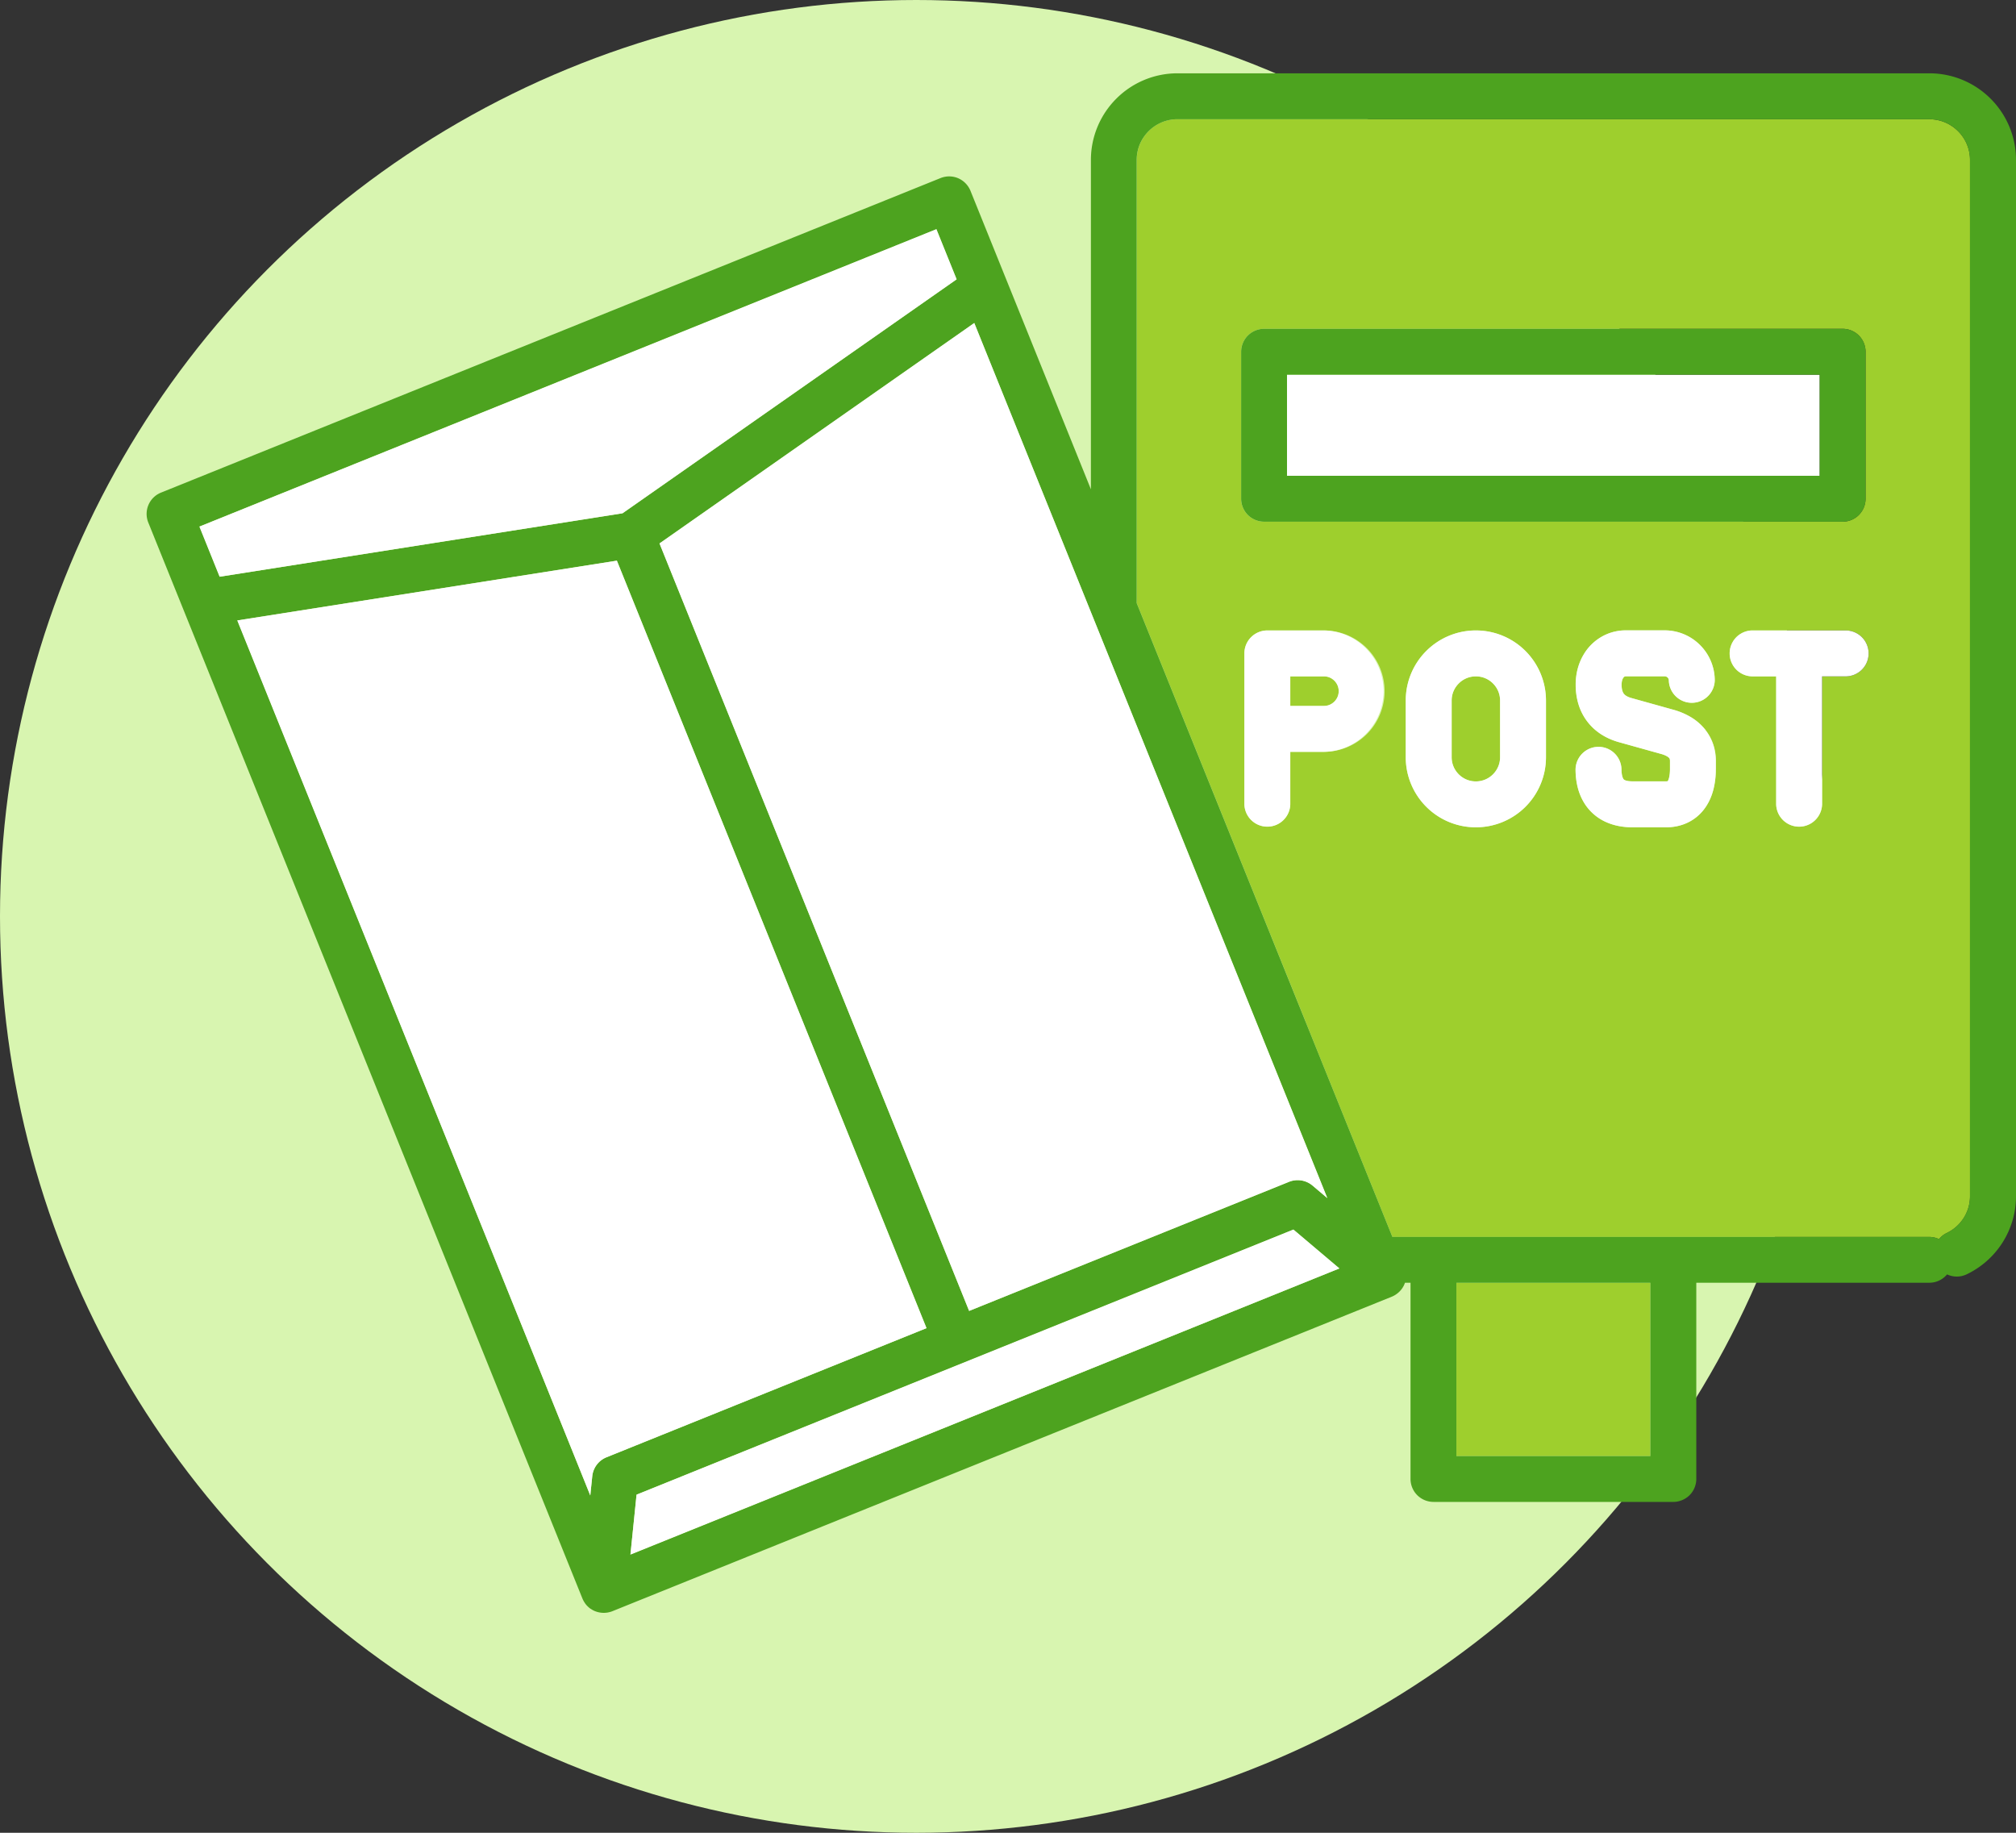
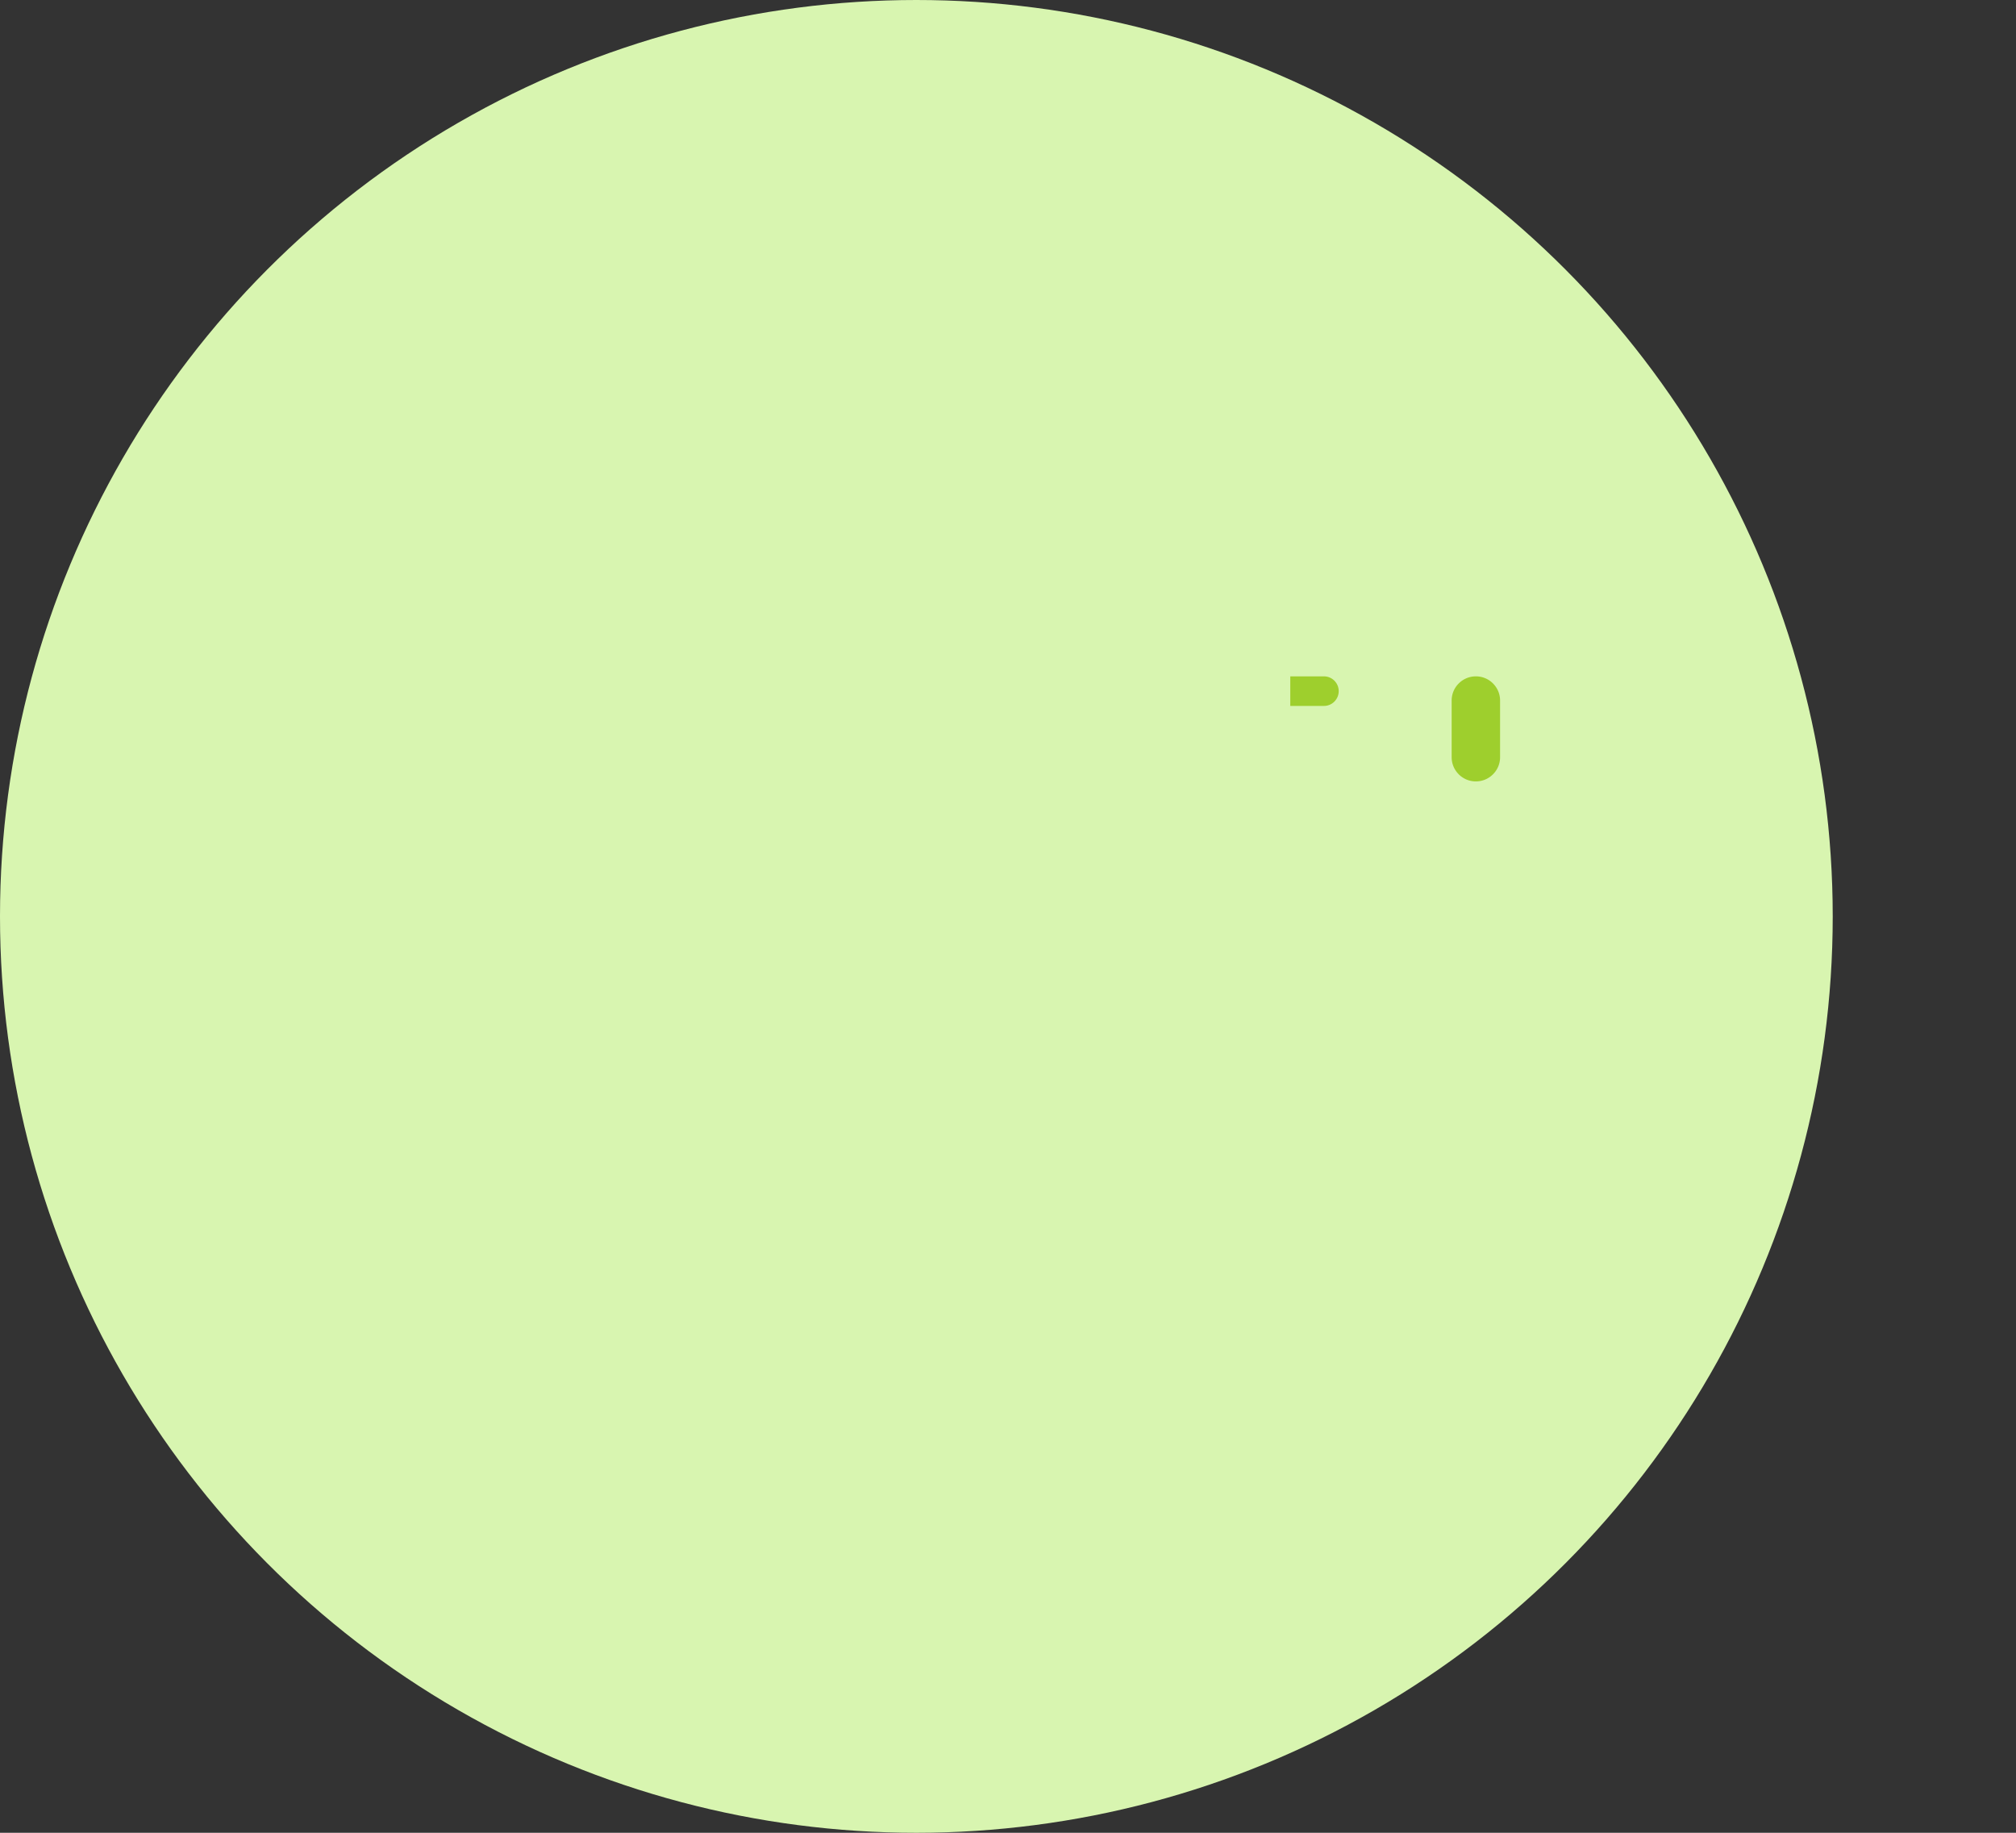
<svg xmlns="http://www.w3.org/2000/svg" width="220" height="200" fill="none">
  <rect width="100%" height="100%" fill="#333333" stroke="none" />
  <circle cx="100" cy="100" r="100" fill="#D8F5B0" />
-   <path fill="#9ECF2D" d="M180.098 139.986h-21.166v18.906h21.166zM142.44 111.403l9.511 23.577h58.586c.38 0 .738.088 1.06.238.225-.274.513-.508.853-.671a4.5 4.5 0 0 0 1.829-1.613 4.4 4.4 0 0 0 .702-2.399V17.455a4.4 4.4 0 0 0-1.303-3.141 4.44 4.44 0 0 0-3.141-1.303h-82.045a4.4 4.4 0 0 0-3.141 1.303 4.44 4.44 0 0 0-1.303 3.141V65.81l14.645 36.297 3.751 9.292h-.004zm6.719-31.3a6.62 6.62 0 0 1-4.683 1.94h-3.671v5.73a2.506 2.506 0 0 1-5.01 0v-16.47a2.506 2.506 0 0 1 2.505-2.506h6.176a6.624 6.624 0 0 1 4.683 11.307M137.942 56.93a2.52 2.52 0 0 1-1.771-.733 2.52 2.52 0 0 1-.734-1.772V38.385c0-.658.265-1.303.734-1.771a2.52 2.52 0 0 1 1.771-.734h63.136c.658 0 1.303.265 1.772.733a2.52 2.52 0 0 1 .733 1.772v16.039a2.52 2.52 0 0 1-.733 1.772 2.52 2.52 0 0 1-1.772.733zm30.766 25.697a7.67 7.67 0 0 1-2.239 5.413 7.662 7.662 0 0 1-10.824 0 7.62 7.62 0 0 1-2.24-5.413V76.45c0-2.104.861-4.034 2.24-5.413a7.62 7.62 0 0 1 5.412-2.24c2.103 0 4.033.862 5.412 2.24a7.62 7.62 0 0 1 2.239 5.413zm18.538 1.308c0 .773-.08 1.556-.292 2.329s-.57 1.56-1.162 2.258a4.8 4.8 0 0 1-1.471 1.17 5.36 5.36 0 0 1-2.505.584h-3.662c-1.065 0-2.081-.186-2.995-.623a5.4 5.4 0 0 1-2.192-1.905 6 6 0 0 1-.738-1.63 7.9 7.9 0 0 1-.287-2.187 2.506 2.506 0 0 1 5.01 0c0 .389.053.69.115.866.062.181.11.234.146.265.026.022.053.049.146.084.119.049.366.115.799.115h3.663c.079 0 .132-.009.163-.013h.018s.017-.031.026-.053c.036-.062.084-.182.124-.354.053-.225.093-.548.093-.919v-.875c0-.172-.027-.23-.04-.265-.018-.03-.026-.057-.097-.12a1.4 1.4 0 0 0-.225-.154 3 3 0 0 0-.61-.238l-4.59-1.282c-.928-.26-1.847-.693-2.638-1.378a5.9 5.9 0 0 1-1.758-2.678 7.3 7.3 0 0 1-.331-2.222c0-1.171.287-2.298.852-3.257a5.4 5.4 0 0 1 2.426-2.2 5.2 5.2 0 0 1 2.186-.468h4.242c1.502 0 2.885.614 3.865 1.604a5.47 5.47 0 0 1 1.604 3.866 2.506 2.506 0 0 1-5.01 0 .45.45 0 0 0-.455-.456h-4.241a.3.3 0 0 0-.119.023.3.3 0 0 0-.111.084c-.084.097-.225.322-.23.808 0 .477.093.725.168.87a.94.94 0 0 0 .354.359c.128.079.305.159.543.225l4.59 1.281a7.6 7.6 0 0 1 1.865.782 5.8 5.8 0 0 1 1.634 1.418c.31.398.575.853.765 1.34.256.653.375 1.36.375 2.067v.875h-.013zm14.234-10.127h-2.642v13.967a2.506 2.506 0 0 1-5.01 0V73.807h-2.641a2.506 2.506 0 0 1 0-5.01h10.293a2.506 2.506 0 0 1 0 5.01" />
  <path fill="#9ECF2D" d="M144.476 73.807h-3.671v3.226h3.671c.455 0 .84-.177 1.14-.473.296-.3.473-.69.473-1.14s-.177-.84-.473-1.14a1.6 1.6 0 0 0-1.14-.473M161.057 73.807a2.62 2.62 0 0 0-1.869.774 2.62 2.62 0 0 0-.773 1.869v6.176c0 .738.291 1.383.773 1.87a2.62 2.62 0 0 0 1.869.773 2.62 2.62 0 0 0 1.868-.774 2.62 2.62 0 0 0 .774-1.869V76.45c0-.738-.292-1.383-.774-1.87a2.62 2.62 0 0 0-1.868-.773" />
-   <path fill="#4DA31F" d="m37.436 109.693 20.15 49.946 5.977 14.81s.009.013.009.018c.057.137.128.265.207.393q.02.025.04.057a2 2 0 0 0 .287.35q.127.13.274.243.032.024.07.044a.4.4 0 0 0 .072.044q.17.113.353.194c.013.005.022.014.03.018h.014a2.4 2.4 0 0 0 .5.146c.291.057.591.057.892.009.026-.005.057-.009.084-.018.146-.031.287-.066.428-.124l25.836-10.427 59.231-23.899a2.6 2.6 0 0 0 .468-.256c.247-.168.464-.38.636-.623.013-.022.031-.04.044-.062.08-.124.155-.252.212-.389 0 0 .005-.009.005-.013.004-.014.004-.027.013-.036l.053-.141h.605v21.411c0 .659.265 1.304.734 1.772a2.52 2.52 0 0 0 1.771.734h26.176c.658 0 1.303-.27 1.772-.734a2.52 2.52 0 0 0 .733-1.772v-21.411h25.429c.778 0 1.476-.354 1.935-.91a2.5 2.5 0 0 0 2.143-.009 9.5 9.5 0 0 0 3.883-3.424 9.45 9.45 0 0 0 1.498-5.108V17.456a9.43 9.43 0 0 0-2.77-6.686A9.44 9.44 0 0 0 210.546 8h-82.045a9.43 9.43 0 0 0-6.684 2.77 9.45 9.45 0 0 0-2.77 6.685v35.94l-.495-1.229-8.76-21.712-3.888-9.636a2.55 2.55 0 0 0-1.343-1.37 2.53 2.53 0 0 0-1.918-.018l-42.53 17.161-42.545 17.166a2.507 2.507 0 0 0-1.387 3.26l3.888 9.637 13.616 33.748zm.896-11.165L25.896 67.701l41.422-6.521 33.788 83.75-34.919 14.09a2.51 2.51 0 0 0-1.555 2.068l-.216 2.099-2.187-5.426-20.15-49.945m-18.11-44.882-2.204-5.47L61.977 41.24l40.211-16.225 2.205 5.47-36.456 25.53-43.963 6.919zM68.8 169.638l.666-6.535 71.685-28.927 5.014 4.241zm111.299-10.746h-21.166v-18.906h21.166zm-42.301-45.615 7.046 17.461-1.612-1.365a2.52 2.52 0 0 0-2.554-.411l-34.919 14.09-33.788-83.75 34.349-24.054L113.9 54.04l20.15 49.945m4.639-1.874-14.645-36.297V17.455c0-1.237.494-2.328 1.303-3.141a4.43 4.43 0 0 1 3.141-1.304h82.044a4.4 4.4 0 0 1 3.142 1.304 4.44 4.44 0 0 1 1.303 3.141V130.53a4.448 4.448 0 0 1-2.532 4.012c-.34.164-.627.394-.852.672a2.5 2.5 0 0 0-1.061-.239h-58.585l-9.512-23.576-3.75-9.292z" />
-   <path fill="#fff" d="M198.578 40.89h-58.131V51.92h58.131z" />
-   <path fill="#4DA31F" d="M202.854 56.196a2.52 2.52 0 0 0 .734-1.772V38.385c0-.658-.266-1.303-.734-1.772a2.52 2.52 0 0 0-1.771-.733h-63.136c-.659 0-1.304.265-1.772.733a2.52 2.52 0 0 0-.733 1.772v16.039c0 .658.265 1.303.733 1.772a2.52 2.52 0 0 0 1.772.733h63.136c.658 0 1.303-.265 1.771-.733m-4.276-4.277h-58.131V40.89h58.131z" />
-   <path fill="#fff" d="M161.057 68.797a7.66 7.66 0 0 0-5.412 2.24 7.62 7.62 0 0 0-2.24 5.412v6.177c0 2.104.861 4.034 2.24 5.413a7.62 7.62 0 0 0 5.412 2.24 7.66 7.66 0 0 0 5.412-2.24 7.62 7.62 0 0 0 2.239-5.413V76.45a7.67 7.67 0 0 0-2.239-5.412 7.62 7.62 0 0 0-5.412-2.24m2.642 13.83c0 .737-.292 1.382-.774 1.868a2.62 2.62 0 0 1-1.868.774 2.62 2.62 0 0 1-1.869-.774 2.62 2.62 0 0 1-.773-1.869V76.45c0-.737.291-1.382.773-1.868a2.62 2.62 0 0 1 1.869-.774 2.62 2.62 0 0 1 1.868.773 2.62 2.62 0 0 1 .774 1.87zM144.476 68.797H138.3a2.506 2.506 0 0 0-2.505 2.505v16.472a2.506 2.506 0 0 0 5.01 0v-5.73h3.671a6.624 6.624 0 0 0 0-13.246m1.14 7.763c-.3.296-.689.473-1.14.473h-3.671v-3.226h3.671c.455 0 .84.177 1.14.473.296.3.473.69.473 1.14s-.177.84-.473 1.14M201.48 68.797h-10.293a2.506 2.506 0 0 0 0 5.01h2.641v13.967a2.506 2.506 0 0 0 5.01 0V73.807h2.642a2.506 2.506 0 0 0 0-5.01M186.11 79.653a5.9 5.9 0 0 0-1.634-1.418 7.9 7.9 0 0 0-1.865-.782l-4.59-1.282a2.1 2.1 0 0 1-.543-.225c-.19-.124-.274-.212-.354-.358-.075-.146-.167-.393-.167-.87 0-.478.145-.712.229-.809a.3.3 0 0 1 .111-.084.3.3 0 0 1 .119-.022h4.241c.133 0 .234.049.323.133.088.092.132.19.132.322a2.506 2.506 0 0 0 5.01 0 5.45 5.45 0 0 0-1.604-3.866 5.46 5.46 0 0 0-3.865-1.604h-4.241c-.76 0-1.511.164-2.187.468a5.4 5.4 0 0 0-2.426 2.2c-.565.96-.857 2.082-.852 3.257 0 .769.106 1.52.331 2.223a5.95 5.95 0 0 0 1.758 2.677c.791.685 1.71 1.122 2.638 1.379l4.59 1.281c.261.07.468.159.61.239.11.057.181.114.225.154.071.062.08.089.097.12.013.035.04.092.04.265v.874c0 .372-.035.69-.093.92-.04.172-.088.287-.124.353-.013.022-.022.035-.026.049h-.018a.6.6 0 0 1-.163.017h-3.663c-.433 0-.676-.066-.799-.115-.093-.04-.119-.061-.146-.084-.031-.03-.08-.084-.146-.265-.062-.176-.115-.477-.115-.866a2.506 2.506 0 0 0-5.01 0c0 .716.08 1.45.288 2.187.159.553.397 1.105.737 1.63a5.33 5.33 0 0 0 2.192 1.905c.914.433 1.93.623 2.995.623h3.662c.866 0 1.741-.181 2.505-.583a4.9 4.9 0 0 0 1.472-1.171c.592-.698.949-1.485 1.161-2.258a8.8 8.8 0 0 0 .292-2.328v-.875c0-.707-.119-1.414-.376-2.068a5.2 5.2 0 0 0-.764-1.339h.013zM42.079 107.82l20.15 49.945 2.186 5.426.217-2.099a2.5 2.5 0 0 1 1.555-2.067l34.919-14.091-33.788-83.75-41.422 6.522 12.436 30.827 3.751 9.291zM137.797 113.277l7.046 17.461-1.613-1.365a2.52 2.52 0 0 0-2.553-.411l-34.919 14.09-33.788-83.75 34.349-24.054 7.581 18.791 20.15 49.946 3.751 9.292zM102.184 25.01 61.977 41.24 21.765 57.463l2.205 5.47 43.962-6.924 36.461-25.53zM69.465 163.103l-.667 6.534 77.362-31.22-5.015-4.241z" />
</svg>